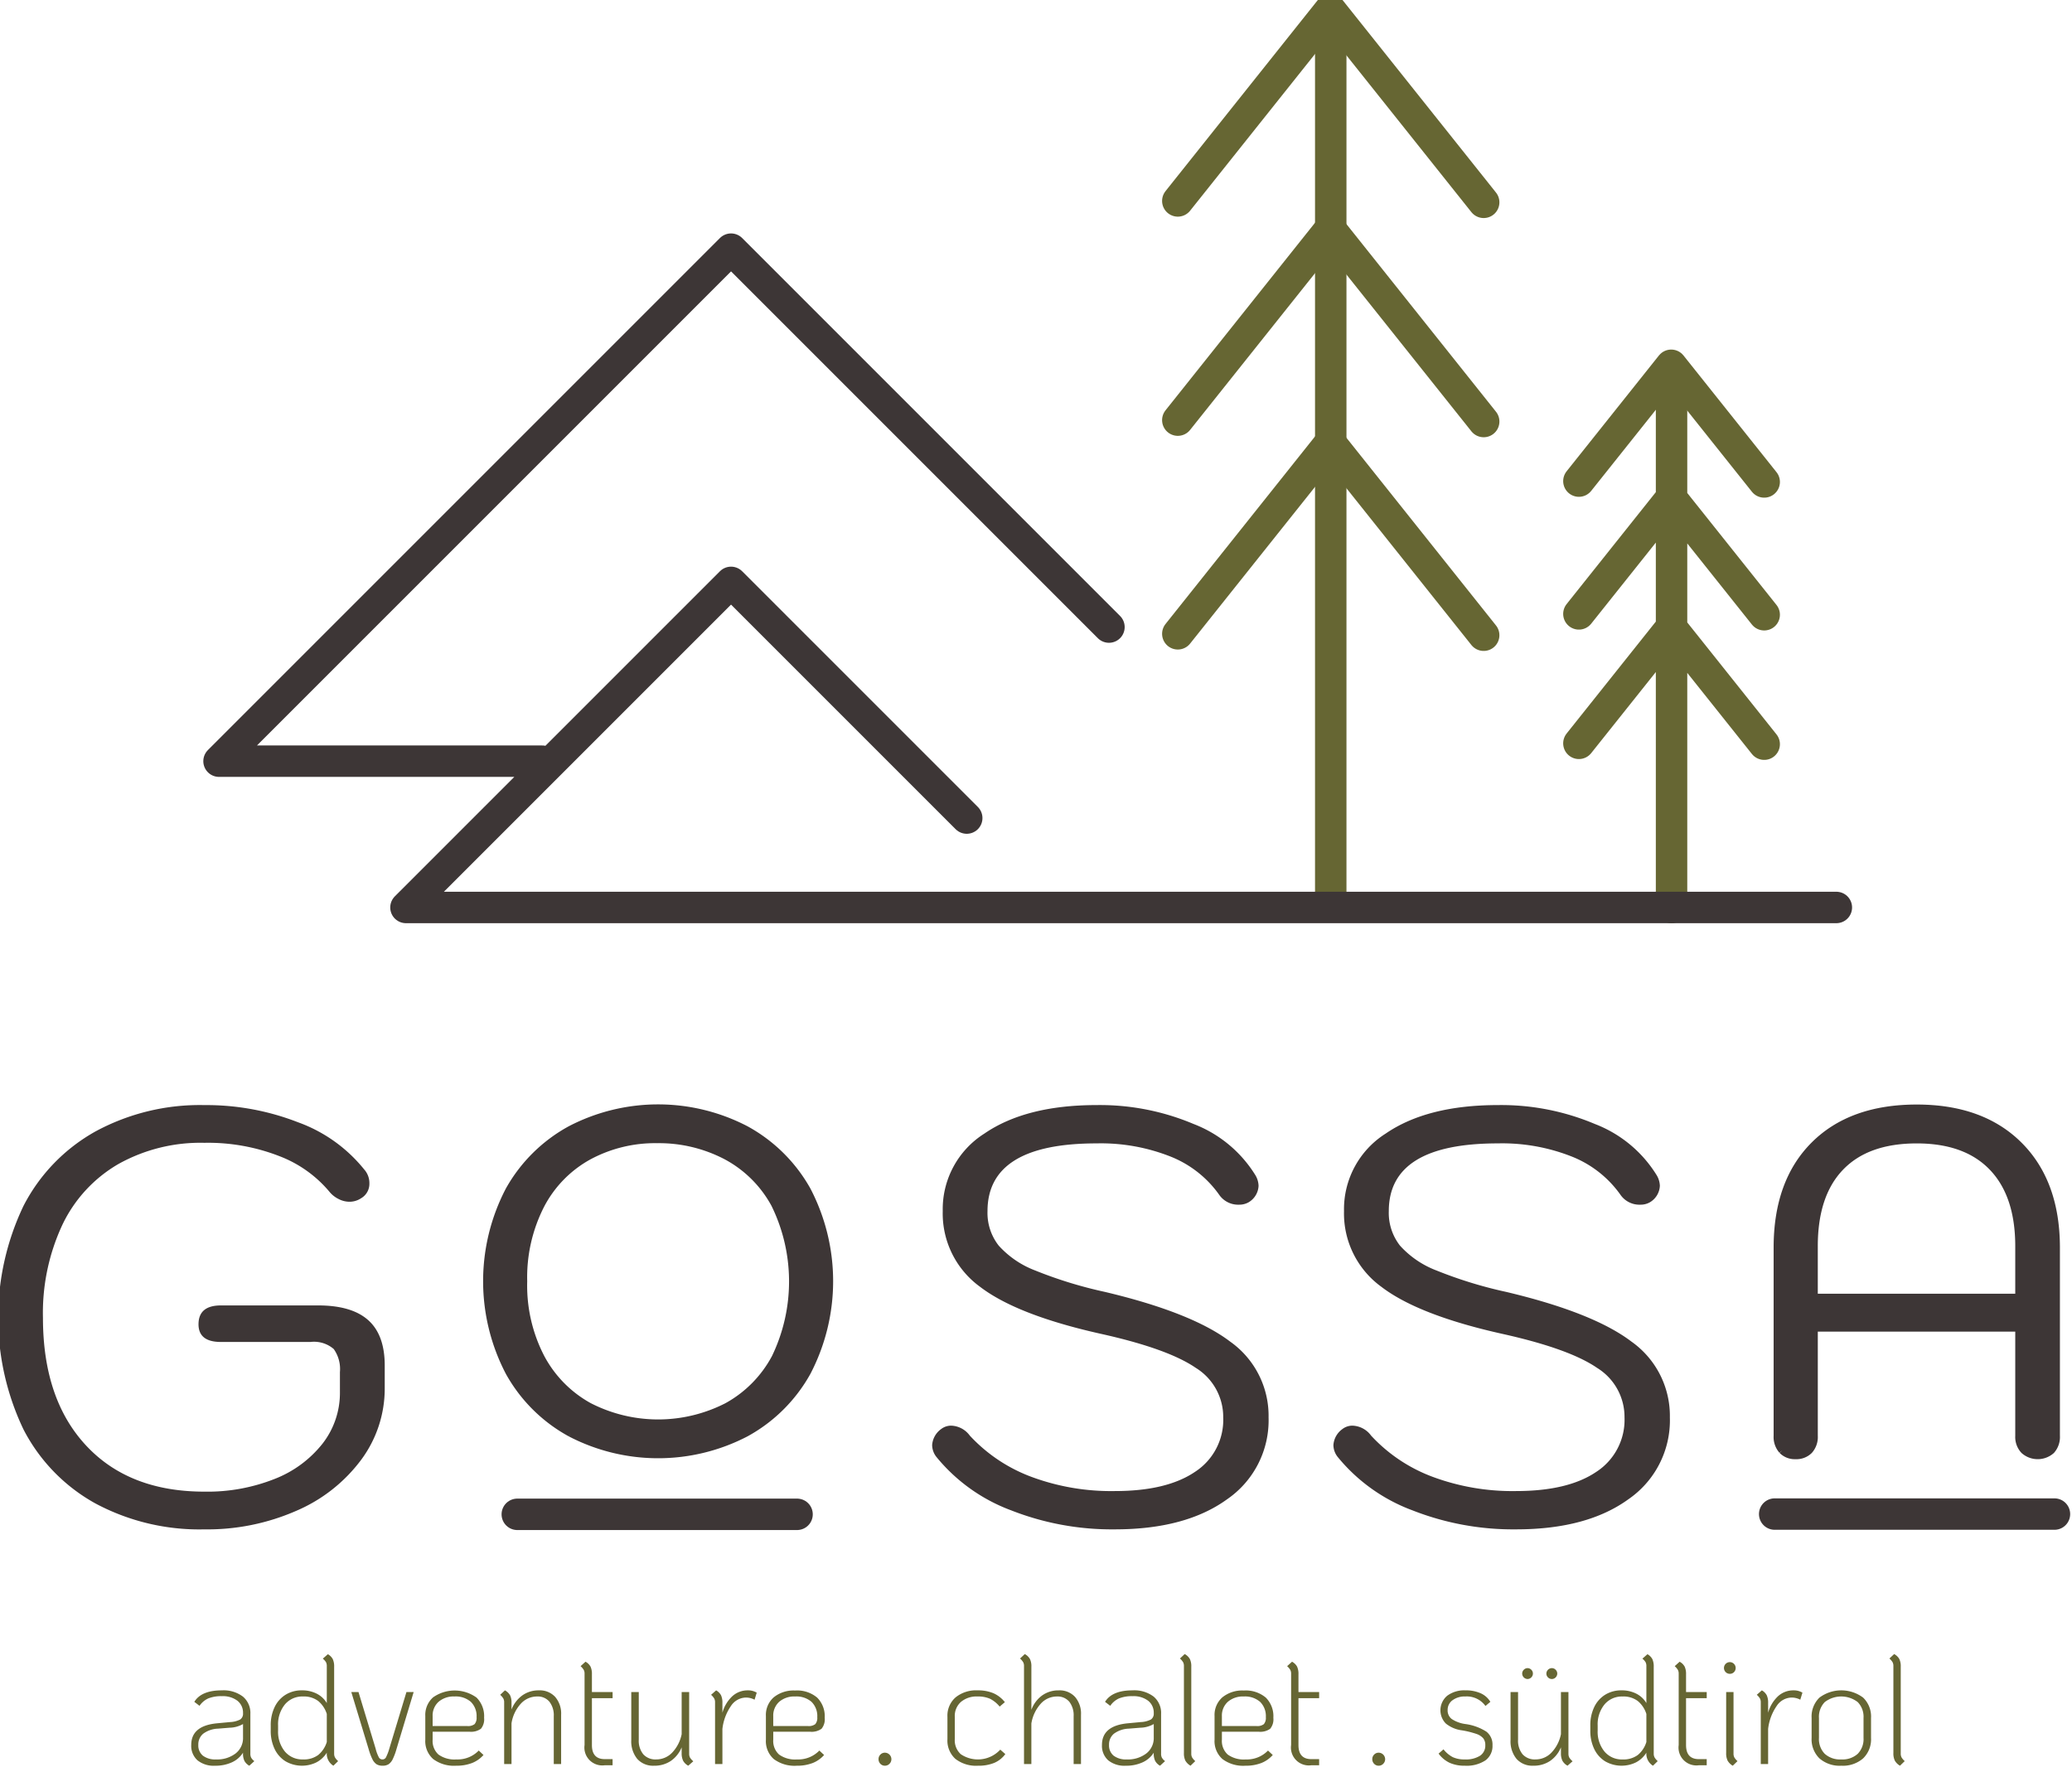
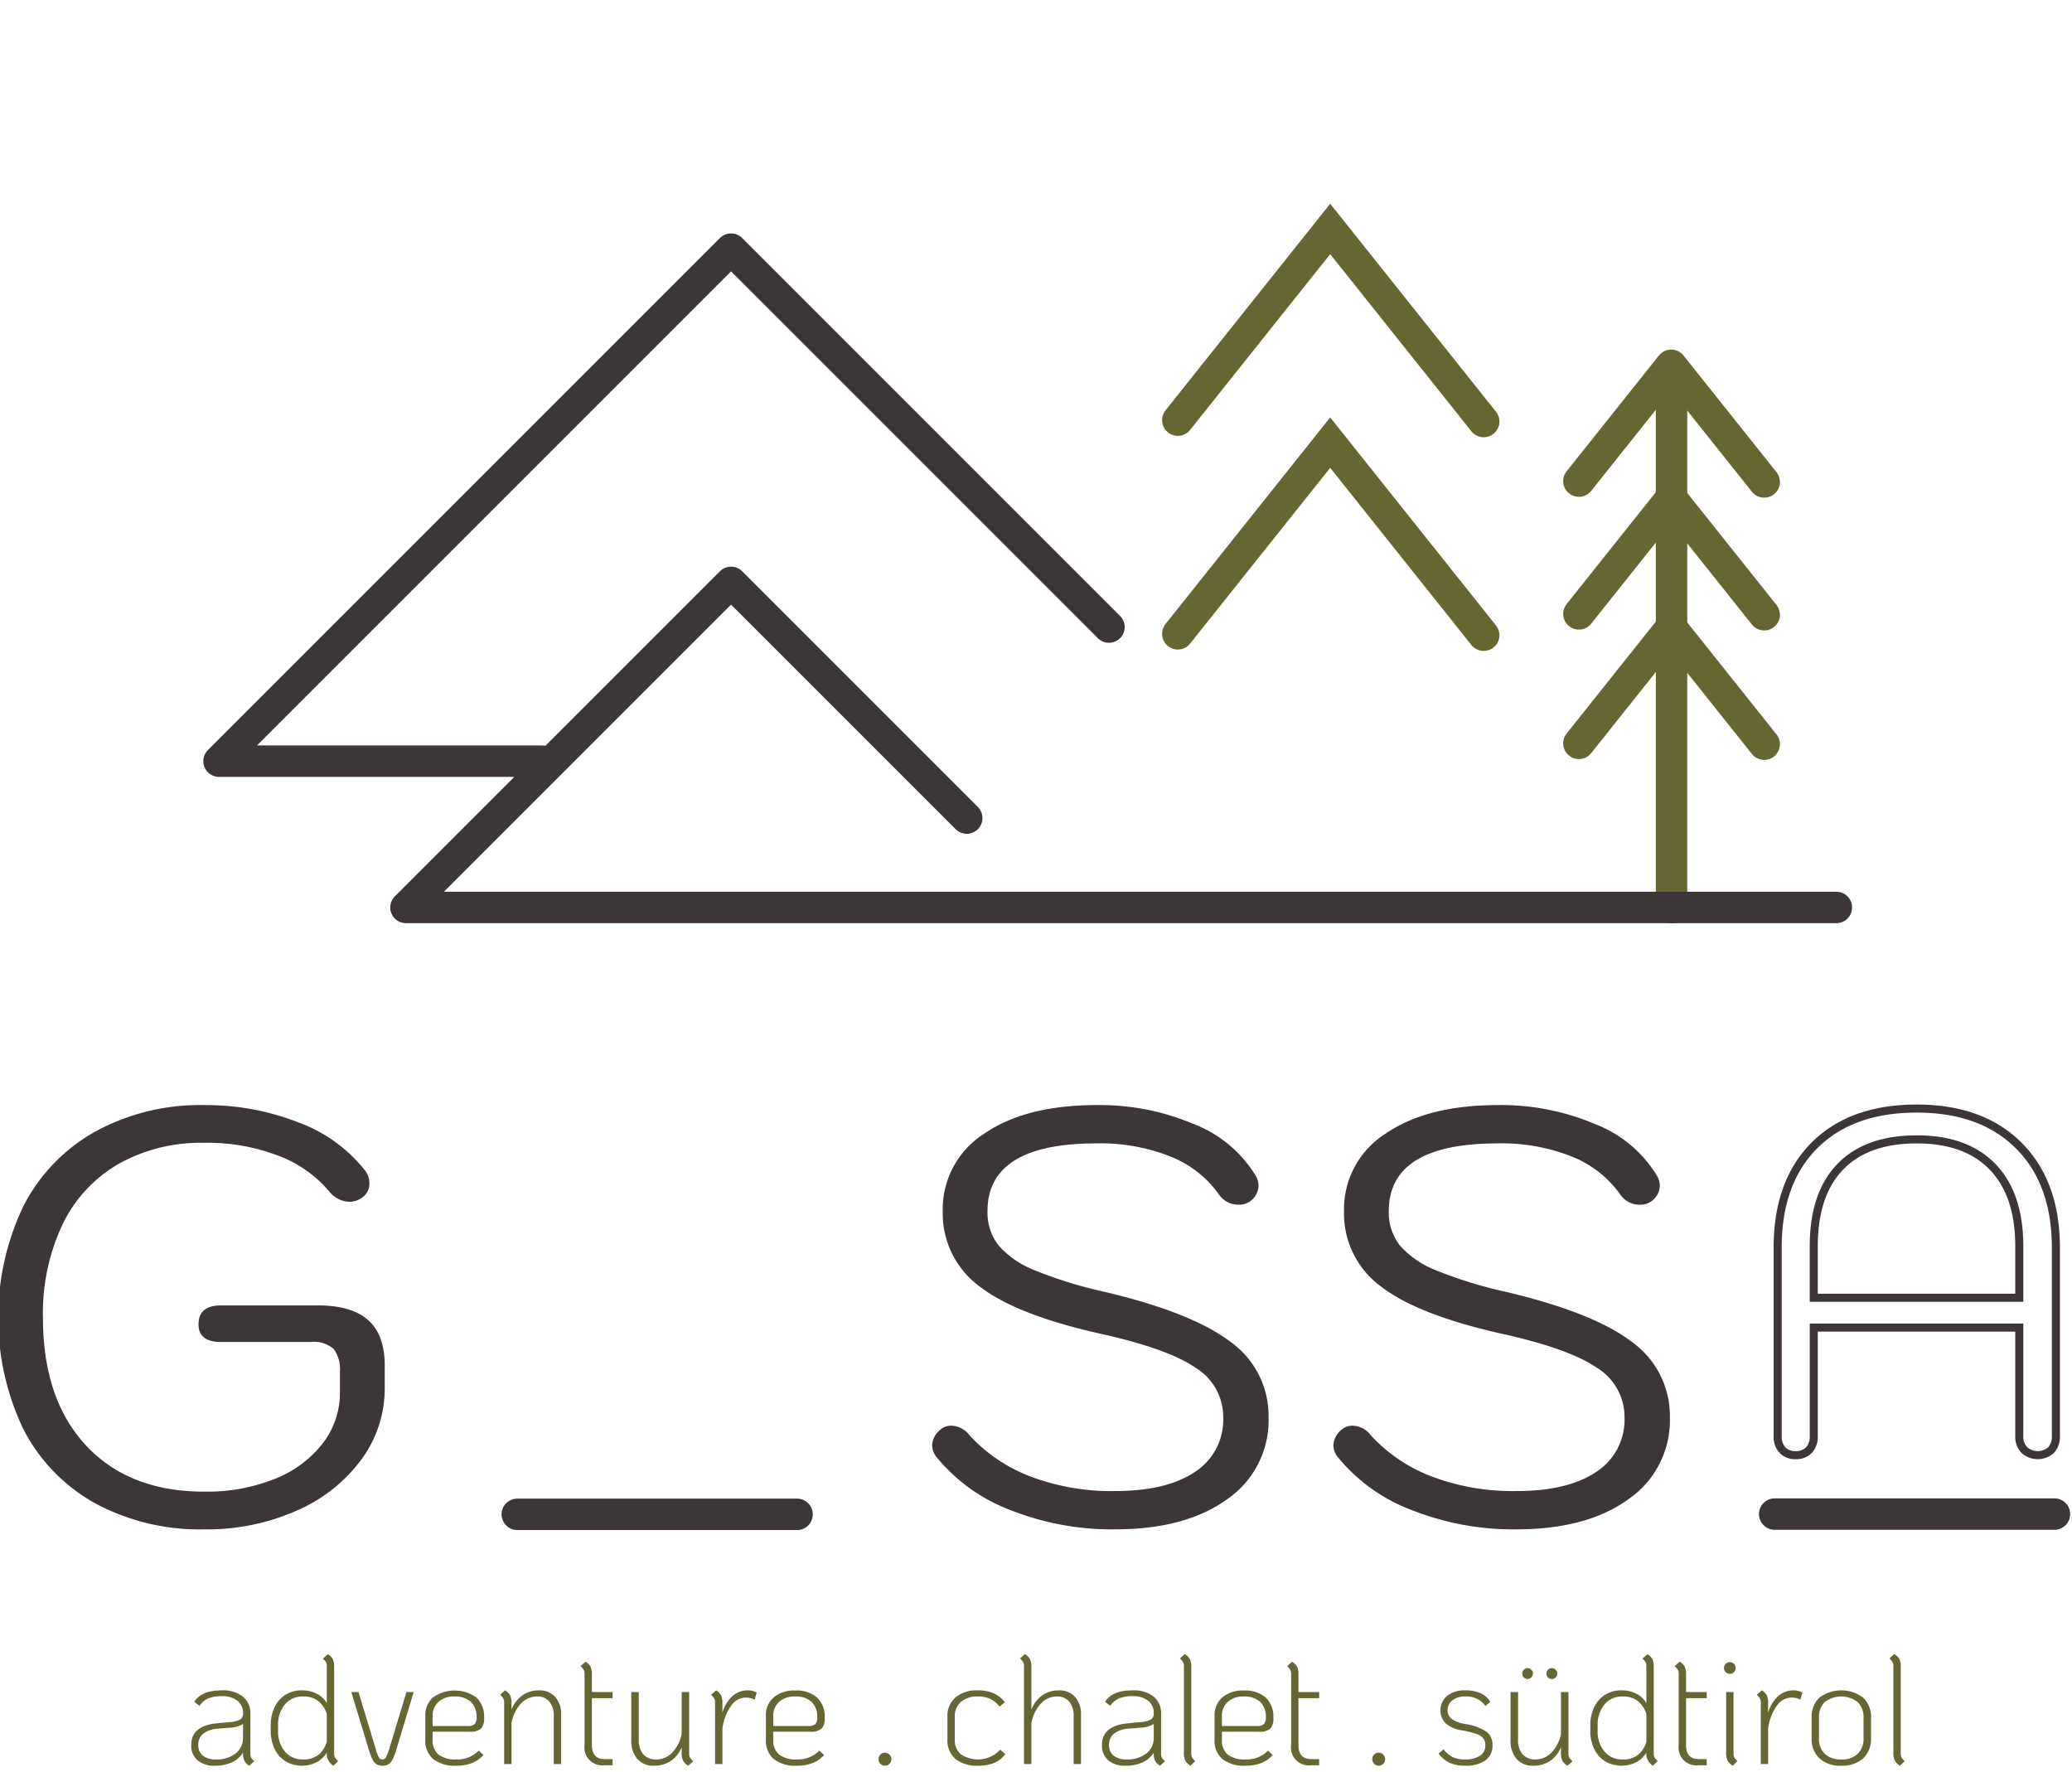
<svg xmlns="http://www.w3.org/2000/svg" width="250" height="213.762" viewBox="0 0 250 213.762">
  <defs>
    <style>.a,.b,.c,.f,.g,.h{fill:none;}.b,.c{stroke:#663;}.b,.c,.g,.h{stroke-linecap:round;stroke-width:3.793px;}.b,.f,.g{stroke-miterlimit:10;}.c,.h{stroke-linejoin:round;}.d{clip-path:url(#a);}.e{fill:#3d3636;}.f,.g,.h{stroke:#3d3636;}.f{stroke-width:0.973px;}.i{fill:#663;}</style>
    <clipPath id="a">
      <rect class="a" x="-0.221" y="-0.721" width="250" height="213.762" />
    </clipPath>
  </defs>
  <path class="b" d="M190.504,89.687,201.642,75.713l11.22,14.076M190.504,74.069,201.642,60.094l11.22,14.077m-11.179,35.319V44.621" />
  <polyline class="c" points="190.504 58.047 201.642 44.073 212.862 58.149" />
  <g class="d">
    <path class="e" d="M11.51,181.396a21.419,21.419,0,0,1-8.673-8.921,31.293,31.293,0,0,1,0-26.983,21.556,21.556,0,0,1,8.709-8.993,26.415,26.415,0,0,1,13.117-3.164,30.426,30.426,0,0,1,11.27,2.063,18.154,18.154,0,0,1,7.998,5.688,2.467,2.467,0,0,1,.638,1.706,2.005,2.005,0,0,1-.994,1.778,2.523,2.523,0,0,1-1.422.426,2.841,2.841,0,0,1-1.28-.32,3.334,3.334,0,0,1-1.067-.817,14.698,14.698,0,0,0-6.116-4.373,23.685,23.685,0,0,0-9.028-1.6A20.299,20.299,0,0,0,14.285,140.445a16.841,16.841,0,0,0-6.755,7.323,25.119,25.119,0,0,0-2.347,11.232q0,9.812,5.191,15.393,5.186,5.582,14.289,5.581a21.985,21.985,0,0,0,8.462-1.529,13.687,13.687,0,0,0,5.793-4.266,9.96,9.96,0,0,0,2.097-6.222v-2.416a4.159,4.159,0,0,0-.747-2.773,3.638,3.638,0,0,0-2.808-.854H26.654q-2.703,0-2.702-2.133,0-2.274,2.702-2.275H38.385q4.054,0,6.044,1.778,1.991,1.778,1.991,5.474v2.702a14.41,14.41,0,0,1-2.844,8.673,19.122,19.122,0,0,1-7.82,6.151A26.734,26.734,0,0,1,24.663,184.525a26.576,26.576,0,0,1-13.153-3.129" />
-     <path class="e" d="M87.781,169.72a14.507,14.507,0,0,0,5.795-5.882,21.181,21.181,0,0,0-.059-18.571,14.354,14.354,0,0,0-5.91-5.853,17.556,17.556,0,0,0-8.314-1.97,16.929,16.929,0,0,0-8.316,2.029,14.288,14.288,0,0,0-5.765,5.91,19.175,19.175,0,0,0-2.087,9.213,18.915,18.915,0,0,0,2.116,9.242,14.495,14.495,0,0,0,5.795,5.882,18.294,18.294,0,0,0,16.747,0m-18.919,3.159a18.711,18.711,0,0,1-7.389-7.33,23.653,23.653,0,0,1,0-21.933,18.767,18.767,0,0,1,7.389-7.302,22.858,22.858,0,0,1,21.092,0,18.799,18.799,0,0,1,7.389,7.302,23.676,23.676,0,0,1,0,21.933,18.743,18.743,0,0,1-7.389,7.33,22.858,22.858,0,0,1-21.092,0" />
-     <path class="f" d="M87.781,169.72a14.507,14.507,0,0,0,5.795-5.882,21.181,21.181,0,0,0-.059-18.571,14.354,14.354,0,0,0-5.91-5.853,17.556,17.556,0,0,0-8.314-1.97,16.929,16.929,0,0,0-8.316,2.029,14.288,14.288,0,0,0-5.765,5.91,19.175,19.175,0,0,0-2.087,9.213,18.915,18.915,0,0,0,2.116,9.242,14.495,14.495,0,0,0,5.795,5.882,18.294,18.294,0,0,0,16.747,0Zm-18.919,3.159a18.711,18.711,0,0,1-7.389-7.33,23.653,23.653,0,0,1,0-21.933,18.767,18.767,0,0,1,7.389-7.302,22.858,22.858,0,0,1,21.092,0,18.799,18.799,0,0,1,7.389,7.302,23.676,23.676,0,0,1,0,21.933,18.743,18.743,0,0,1-7.389,7.33,22.858,22.858,0,0,1-21.092,0Z" />
    <path class="e" d="M121.958,182.214a21.132,21.132,0,0,1-8.92-6.363,2.354,2.354,0,0,1-.569-1.494,2.593,2.593,0,0,1,1.066-1.92,1.977,1.977,0,0,1,1.208-.426,2.904,2.904,0,0,1,2.275,1.208,19.3,19.3,0,0,0,7.359,4.943,27.608,27.608,0,0,0,10.131,1.741q6.253,0,9.667-2.311a7.468,7.468,0,0,0,3.414-6.577,6.955,6.955,0,0,0-3.305-5.972q-3.309-2.276-11.198-4.053-10.31-2.274-14.825-5.724a10.928,10.928,0,0,1-4.513-9.135,10.789,10.789,0,0,1,5.01-9.35q5.016-3.446,13.545-3.448a29.009,29.009,0,0,1,11.695,2.275,15.136,15.136,0,0,1,7.431,6.116,2.645,2.645,0,0,1,.425,1.35,2.43,2.43,0,0,1-1.208,1.991,2.248,2.248,0,0,1-1.139.285,2.781,2.781,0,0,1-2.416-1.21,13.095,13.095,0,0,0-5.83-4.585,22.834,22.834,0,0,0-8.959-1.6q-13.152,0-13.153,8.176a6.388,6.388,0,0,0,1.353,4.159,11.329,11.329,0,0,0,4.371,2.987,51.888,51.888,0,0,0,8.426,2.594q10.518,2.492,15.141,6.009a10.964,10.964,0,0,1,4.622,9.135,11.554,11.554,0,0,1-5.01,9.883q-5.016,3.627-13.545,3.626a33.201,33.201,0,0,1-12.55-2.311" />
    <path class="e" d="M170.376,182.214a21.135,21.135,0,0,1-8.923-6.363,2.354,2.354,0,0,1-.569-1.494,2.593,2.593,0,0,1,1.066-1.92,1.988,1.988,0,0,1,1.208-.426,2.91,2.91,0,0,1,2.278,1.208,19.274,19.274,0,0,0,7.357,4.943,27.63,27.63,0,0,0,10.131,1.741q6.257,0,9.67-2.311a7.475,7.475,0,0,0,3.414-6.577,6.952,6.952,0,0,0-3.308-5.972q-3.304-2.276-11.198-4.053-10.31-2.274-14.822-5.724a10.931,10.931,0,0,1-4.516-9.135,10.791,10.791,0,0,1,5.013-9.35q5.013-3.446,13.545-3.448a29.021,29.021,0,0,1,11.694,2.275,15.126,15.126,0,0,1,7.429,6.116,2.651,2.651,0,0,1,.428,1.35,2.433,2.433,0,0,1-1.211,1.991,2.237,2.237,0,0,1-1.136.285,2.783,2.783,0,0,1-2.419-1.21,13.079,13.079,0,0,0-5.83-4.585,22.83,22.83,0,0,0-8.956-1.6q-13.156,0-13.153,8.176a6.402,6.402,0,0,0,1.35,4.159,11.351,11.351,0,0,0,4.371,2.987,52.075,52.075,0,0,0,8.426,2.594q10.523,2.492,15.144,6.009a10.971,10.971,0,0,1,4.622,9.135,11.557,11.557,0,0,1-5.013,9.883q-5.011,3.627-13.545,3.626a33.186,33.186,0,0,1-12.547-2.311" />
-     <path class="e" d="M243.64,156.579v-6.215q0-6.213-3.194-9.554-3.195-3.339-9.177-3.339-6.04,0-9.233,3.31-3.195,3.312-3.194,9.583v6.215Zm-28.573,18.381a2.379,2.379,0,0,1-.581-1.713V150.539q0-7.898,4.442-12.342,4.444-4.442,12.341-4.443,7.841,0,12.313,4.471,4.471,4.474,4.474,12.314v22.708a2.388,2.388,0,0,1-.582,1.713,2.434,2.434,0,0,1-3.223,0,2.315,2.315,0,0,1-.611-1.713v-13.068H218.843v13.068a2.388,2.388,0,0,1-.582,1.713,2.137,2.137,0,0,1-1.626.61,2.057,2.057,0,0,1-1.568-.61" />
    <path class="f" d="M243.64,156.579v-6.215q0-6.213-3.194-9.554-3.195-3.339-9.177-3.339-6.04,0-9.233,3.31-3.195,3.312-3.194,9.583v6.215Zm-28.573,18.381a2.379,2.379,0,0,1-.581-1.713V150.539q0-7.898,4.442-12.342,4.444-4.442,12.341-4.443,7.841,0,12.313,4.471,4.471,4.474,4.474,12.314v22.708a2.388,2.388,0,0,1-.582,1.713,2.434,2.434,0,0,1-3.223,0,2.315,2.315,0,0,1-.611-1.713v-13.068H218.843v13.068a2.388,2.388,0,0,1-.582,1.713,2.137,2.137,0,0,1-1.626.61A2.057,2.057,0,0,1,215.067,174.96Z" />
  </g>
  <line class="g" x1="62.414" y1="182.71" x2="96.17" y2="182.71" />
  <g class="d">
    <line class="g" x1="214.127" y1="182.68" x2="247.883" y2="182.68" />
-     <line class="b" x1="160.563" y1="109.161" x2="160.563" y2="2.08" />
  </g>
  <path class="h" d="M221.568,109.49H48.981L88.205,70.266l28.438,28.437M133.803,75.659,88.205,30.061,26.427,91.839H65.423" />
  <path class="b" d="M142.11,76.472l18.386-23.067L179.016,76.642M142.11,50.69l18.386-23.067,18.521,23.236" />
  <g class="d">
-     <polyline class="c" points="142.11 24.243 160.495 1.176 179.016 24.412" />
    <path class="i" d="M229.244,213.041l.573-.554a1.924,1.924,0,0,1-.378-.444.944.944,0,0,1-.102-.462V201.085a2.01,2.01,0,0,0-.175-.924,1.566,1.566,0,0,0-.62-.591l-.573.536a2,2,0,0,1,.379.443.958.958,0,0,1,.101.462v10.496a1.993,1.993,0,0,0,.176.924,1.671,1.671,0,0,0,.619.61m-7.077-.758a2.766,2.766,0,0,1-1.996-.674,2.531,2.531,0,0,1-.702-1.913v-2.421a2.528,2.528,0,0,1,.702-1.912,3.261,3.261,0,0,1,3.973,0,2.528,2.528,0,0,1,.702,1.912v2.421a2.53,2.53,0,0,1-.702,1.913,2.739,2.739,0,0,1-1.977.674m0,.758a3.714,3.714,0,0,0,2.634-.887,3.195,3.195,0,0,0,.951-2.458v-2.421a3.165,3.165,0,0,0-.951-2.448,4.401,4.401,0,0,0-5.276,0,3.18,3.18,0,0,0-.942,2.448v2.421a3.211,3.211,0,0,0,.942,2.458,3.706,3.706,0,0,0,2.642.887m-5.765-9.092a2.73,2.73,0,0,0-1.866.702,4.325,4.325,0,0,0-1.201,1.996v-1.183a2.101,2.101,0,0,0-.166-.924,1.514,1.514,0,0,0-.591-.591l-.61.536a2.001,2.001,0,0,1,.379.443.958.958,0,0,1,.101.462v7.447h.887V208.606a6.041,6.041,0,0,1,1.026-2.762,2.203,2.203,0,0,1,1.783-1.026,2.228,2.228,0,0,1,1.072.259l.259-.85a1.982,1.982,0,0,0-1.072-.277m-7.336,9.092.573-.554a1.924,1.924,0,0,1-.378-.444.944.944,0,0,1-.102-.462v-7.429h-.887v7.355a1.993,1.993,0,0,0,.176.924,1.671,1.671,0,0,0,.619.61m-.351-11.087a.694.694,0,0,0,.702-.702.706.706,0,1,0-.702.702m-2.79,2.938v-.739h-2.495v-2.144a2.101,2.101,0,0,0-.166-.924,1.49,1.49,0,0,0-.61-.591l-.591.536a2.001,2.001,0,0,1,.379.444.958.958,0,0,1,.101.462v8.611a2.156,2.156,0,0,0,2.439,2.439h.942v-.739h-.942q-1.552,0-1.552-1.7v-5.655Zm-7.281,5.285a3.256,3.256,0,0,1-1.035,1.571,2.914,2.914,0,0,1-1.848.536,2.725,2.725,0,0,1-2.171-.952,3.747,3.747,0,0,1-.823-2.54v-.591a3.787,3.787,0,0,1,.823-2.55,2.717,2.717,0,0,1,2.171-.961,2.881,2.881,0,0,1,1.848.546,3.32,3.32,0,0,1,1.035,1.561Zm.887,1.404V201.103a2.101,2.101,0,0,0-.166-.924,1.514,1.514,0,0,0-.591-.591l-.61.536a1.712,1.712,0,0,1,.388.435,1.02,1.02,0,0,1,.092.471V205.483a2.974,2.974,0,0,0-1.22-1.136,3.831,3.831,0,0,0-1.774-.398,3.677,3.677,0,0,0-1.977.527,3.532,3.532,0,0,0-1.321,1.487,5.021,5.021,0,0,0-.472,2.236v.591a5.018,5.018,0,0,0,.472,2.236,3.529,3.529,0,0,0,1.321,1.488,3.968,3.968,0,0,0,3.724.12,3.267,3.267,0,0,0,1.247-1.164,1.692,1.692,0,0,0,.795,1.571l.573-.554a1.924,1.924,0,0,1-.378-.444.944.944,0,0,1-.102-.462m-12.288-8.999a.661.661,0,0,0,.647-.647.64.64,0,0,0-.194-.471.623.623,0,0,0-.453-.195.664.664,0,0,0-.665.665.621.621,0,0,0,.195.453.64.64,0,0,0,.471.194m-2.938,0a.661.661,0,0,0,.647-.647.64.64,0,0,0-.194-.471.624.624,0,0,0-.905,0,.641.641,0,0,0-.195.471.663.663,0,0,0,.647.647m4.934,8.999v-7.429h-.905v5.082a4.489,4.489,0,0,1-1.136,2.217,2.631,2.631,0,0,1-1.932.832,1.968,1.968,0,0,1-1.561-.619,2.586,2.586,0,0,1-.546-1.765v-5.747h-.905v5.784a3.348,3.348,0,0,0,.721,2.283,2.56,2.56,0,0,0,2.033.822,3.524,3.524,0,0,0,2.014-.573,3.675,3.675,0,0,0,1.312-1.645v.684a2.05,2.05,0,0,0,.176.933,1.53,1.53,0,0,0,.619.601l.61-.536a1.793,1.793,0,0,1-.397-.444.986.986,0,0,1-.102-.48m-12.51,1.46a4.126,4.126,0,0,0,2.486-.637,2.131,2.131,0,0,0,.859-1.821,1.969,1.969,0,0,0-.729-1.645,6.233,6.233,0,0,0-2.541-.924,3.929,3.929,0,0,1-1.653-.61,1.291,1.291,0,0,1-.49-1.072,1.43,1.43,0,0,1,.591-1.191,2.48,2.48,0,0,1,1.552-.453,2.775,2.775,0,0,1,2.421,1.146l.591-.499a2.578,2.578,0,0,0-1.173-1.035,4.404,4.404,0,0,0-1.839-.351,3.444,3.444,0,0,0-2.189.647,2.29,2.29,0,0,0-.185,3.345,3.837,3.837,0,0,0,1.949.832,10.887,10.887,0,0,1,1.728.425,1.914,1.914,0,0,1,.85.536,1.301,1.301,0,0,1,.249.832,1.458,1.458,0,0,1-.637,1.275,3.206,3.206,0,0,1-1.839.443,3.346,3.346,0,0,1-1.432-.267,3.521,3.521,0,0,1-1.137-.952l-.591.517a3.526,3.526,0,0,0,1.33,1.109,4.335,4.335,0,0,0,1.829.351m-10.385,0a.747.747,0,0,0,.546-.231.77.77,0,0,0,.231-.564.789.789,0,0,0-.776-.776.735.735,0,0,0-.554.231.76.76,0,0,0-.222.545.786.786,0,0,0,.222.564.737.737,0,0,0,.554.231m-7.187-8.149v-.739h-2.495v-2.144a2.101,2.101,0,0,0-.166-.924,1.49,1.49,0,0,0-.61-.591l-.591.536a1.991,1.991,0,0,1,.378.444.958.958,0,0,1,.102.462v8.611a2.156,2.156,0,0,0,2.439,2.439h.942v-.739h-.942q-1.552,0-1.552-1.7v-5.655Zm-9.092-.203a2.777,2.777,0,0,1,1.968.647,2.406,2.406,0,0,1,.693,1.848,1.158,1.158,0,0,1-.24.841,1.292,1.292,0,0,1-.887.231h-4.176v-1.183a2.232,2.232,0,0,1,.711-1.737,2.766,2.766,0,0,1,1.932-.647m.222,7.595a3.302,3.302,0,0,1-2.162-.591,2.208,2.208,0,0,1-.702-1.792v-.961h4.435a2.042,2.042,0,0,0,1.395-.36,1.8,1.8,0,0,0,.379-1.322,3.167,3.167,0,0,0-.915-2.439,3.761,3.761,0,0,0-2.651-.85,3.799,3.799,0,0,0-2.587.823,2.824,2.824,0,0,0-.942,2.245v2.864a2.886,2.886,0,0,0,.951,2.337,4.169,4.169,0,0,0,2.763.804,5.204,5.204,0,0,0,1.922-.323,3.606,3.606,0,0,0,1.386-.971l-.573-.536a3.545,3.545,0,0,1-2.698,1.072m-6.652.758.573-.554a1.958,1.958,0,0,1-.379-.444.955.955,0,0,1-.101-.462V201.085a1.996,1.996,0,0,0-.176-.924,1.556,1.556,0,0,0-.619-.591l-.573.536a1.965,1.965,0,0,1,.378.443.947.947,0,0,1,.102.462v10.496a2.007,2.007,0,0,0,.175.924,1.682,1.682,0,0,0,.62.61m-7.687-.758a2.455,2.455,0,0,1-1.589-.452,1.587,1.587,0,0,1-.554-1.303,1.672,1.672,0,0,1,.591-1.349,3.204,3.204,0,0,1,1.792-.61l1.367-.111a3.446,3.446,0,0,0,1.645-.444v1.626a2.339,2.339,0,0,1-.897,1.922,3.645,3.645,0,0,1-2.356.721m4.139-.702v-4.786a2.572,2.572,0,0,0-.905-2.097,3.867,3.867,0,0,0-2.532-.749q-2.477,0-3.326,1.386l.628.48a2.531,2.531,0,0,1,1.062-.896,4.171,4.171,0,0,1,1.636-.268,2.914,2.914,0,0,1,1.866.546,1.821,1.821,0,0,1,.684,1.506.842.842,0,0,1-.333.758,2.919,2.919,0,0,1-1.22.314l-1.571.148q-3.123.296-3.123,2.606a2.339,2.339,0,0,0,.748,1.858,3.111,3.111,0,0,0,2.116.656,4.762,4.762,0,0,0,2.033-.407,3.118,3.118,0,0,0,1.349-1.164v.074a2.047,2.047,0,0,0,.166.905,1.507,1.507,0,0,0,.591.591l.61-.554a1.428,1.428,0,0,1-.388-.425,1.065,1.065,0,0,1-.092-.48m-12.344-7.632a3.375,3.375,0,0,0-2.005.61,3.743,3.743,0,0,0-1.302,1.737v-5.211a1.996,1.996,0,0,0-.176-.924,1.556,1.556,0,0,0-.619-.591l-.573.536a1.965,1.965,0,0,1,.378.443.947.947,0,0,1,.102.462v11.826h.887v-4.897a4.675,4.675,0,0,1,1.127-2.374,2.612,2.612,0,0,1,1.959-.878,1.835,1.835,0,0,1,1.487.628,2.656,2.656,0,0,1,.527,1.755v5.765h.887v-5.95a3.061,3.061,0,0,0-.721-2.152,2.526,2.526,0,0,0-1.959-.786m-9.738,9.092a4.98,4.98,0,0,0,1.949-.341,3.225,3.225,0,0,0,1.34-1.063l-.61-.536a3.679,3.679,0,0,1-4.759.554,2.258,2.258,0,0,1-.729-1.811v-2.716a2.261,2.261,0,0,1,.739-1.783,2.923,2.923,0,0,1,2.014-.656,3.564,3.564,0,0,1,1.487.268,3.616,3.616,0,0,1,1.174.951l.628-.536a3.589,3.589,0,0,0-1.386-1.081,4.789,4.789,0,0,0-1.903-.342,3.923,3.923,0,0,0-2.661.85,2.921,2.921,0,0,0-.979,2.328v2.716a2.973,2.973,0,0,0,.951,2.365,4.05,4.05,0,0,0,2.745.832m-11.235,0a.749.749,0,0,0,.546-.231.77.77,0,0,0,.231-.564.789.789,0,0,0-.776-.776.735.735,0,0,0-.554.231.76.76,0,0,0-.222.545.786.786,0,0,0,.222.564.737.737,0,0,0,.554.231m-10.828-8.352a2.777,2.777,0,0,1,1.968.647,2.406,2.406,0,0,1,.693,1.848,1.157,1.157,0,0,1-.24.841,1.292,1.292,0,0,1-.887.231H93.297v-1.183a2.232,2.232,0,0,1,.711-1.737,2.766,2.766,0,0,1,1.932-.647m.222,7.595a3.302,3.302,0,0,1-2.162-.591,2.208,2.208,0,0,1-.702-1.792v-.961H97.732a2.042,2.042,0,0,0,1.395-.36,1.8,1.8,0,0,0,.379-1.322,3.167,3.167,0,0,0-.915-2.439,3.761,3.761,0,0,0-2.651-.85,3.799,3.799,0,0,0-2.587.823,2.824,2.824,0,0,0-.942,2.245v2.864a2.886,2.886,0,0,0,.951,2.337,4.169,4.169,0,0,0,2.763.804,5.204,5.204,0,0,0,1.922-.323,3.606,3.606,0,0,0,1.386-.971l-.573-.536a3.545,3.545,0,0,1-2.698,1.072m-5.932-8.334a2.728,2.728,0,0,0-1.866.702,4.317,4.317,0,0,0-1.201,1.996v-1.183a2.101,2.101,0,0,0-.166-.924,1.514,1.514,0,0,0-.591-.591l-.61.536a1.991,1.991,0,0,1,.378.443.947.947,0,0,1,.102.462v7.447h.887V208.606a6.041,6.041,0,0,1,1.025-2.762,2.206,2.206,0,0,1,1.784-1.026,2.231,2.231,0,0,1,1.072.259l.259-.85a1.984,1.984,0,0,0-1.072-.277M83.152,211.581v-7.429h-.905v5.082a4.49,4.49,0,0,1-1.137,2.217,2.629,2.629,0,0,1-1.931.832,1.971,1.971,0,0,1-1.562-.619,2.586,2.586,0,0,1-.545-1.765v-5.747h-.905v5.784a3.348,3.348,0,0,0,.721,2.283,2.56,2.56,0,0,0,2.033.822,3.524,3.524,0,0,0,2.014-.573,3.675,3.675,0,0,0,1.312-1.645v.684a2.051,2.051,0,0,0,.175.933,1.533,1.533,0,0,0,.62.601l.61-.536a1.801,1.801,0,0,1-.398-.444.987.987,0,0,1-.101-.48m-9.239-6.689v-.739H71.418v-2.144a2.101,2.101,0,0,0-.166-.924,1.49,1.49,0,0,0-.61-.591l-.591.536a1.991,1.991,0,0,1,.378.444.946.946,0,0,1,.102.462v8.611a2.156,2.156,0,0,0,2.439,2.439h.942v-.739h-.942q-1.552,0-1.552-1.7v-5.655Zm-8.888-.942a3.365,3.365,0,0,0-1.996.601,3.821,3.821,0,0,0-1.312,1.709v-.795a2.009,2.009,0,0,0-.176-.924,1.556,1.556,0,0,0-.619-.591l-.573.536a1.991,1.991,0,0,1,.378.443.947.947,0,0,1,.102.462v7.447h.887v-4.915a4.516,4.516,0,0,1,1.117-2.356,2.641,2.641,0,0,1,1.968-.878,1.835,1.835,0,0,1,1.487.628,2.656,2.656,0,0,1,.527,1.755v5.765h.887v-5.95a3.061,3.061,0,0,0-.721-2.152,2.526,2.526,0,0,0-1.959-.786m-10.182.739a2.777,2.777,0,0,1,1.968.647,2.406,2.406,0,0,1,.693,1.848,1.158,1.158,0,0,1-.24.841,1.292,1.292,0,0,1-.887.231H52.2v-1.183a2.232,2.232,0,0,1,.711-1.737,2.766,2.766,0,0,1,1.932-.647m.222,7.595a3.302,3.302,0,0,1-2.162-.591,2.208,2.208,0,0,1-.702-1.792v-.961h4.435a2.042,2.042,0,0,0,1.395-.36,1.8,1.8,0,0,0,.379-1.322,3.167,3.167,0,0,0-.915-2.439,4.519,4.519,0,0,0-5.238-.027,2.824,2.824,0,0,0-.942,2.245v2.864a2.886,2.886,0,0,0,.951,2.337,4.169,4.169,0,0,0,2.763.804,5.204,5.204,0,0,0,1.922-.323,3.606,3.606,0,0,0,1.386-.971l-.573-.536a3.545,3.545,0,0,1-2.698,1.072m-8.907.758a1.331,1.331,0,0,0,.721-.175,1.521,1.521,0,0,0,.499-.601,7.244,7.244,0,0,0,.462-1.238l2.07-6.874H49.04l-2.07,6.837a5.845,5.845,0,0,1-.407,1.053.471.471,0,0,1-.425.24.482.482,0,0,1-.416-.231,4.527,4.527,0,0,1-.397-1.063l-2.07-6.837h-.869l2.088,6.874a7.162,7.162,0,0,0,.462,1.238,1.521,1.521,0,0,0,.499.601,1.331,1.331,0,0,0,.721.175m-6.726-2.864a3.263,3.263,0,0,1-1.035,1.571,2.914,2.914,0,0,1-1.848.536,2.728,2.728,0,0,1-2.172-.952,3.751,3.751,0,0,1-.822-2.54v-.591a3.792,3.792,0,0,1,.822-2.55,2.72,2.72,0,0,1,2.172-.961,2.882,2.882,0,0,1,1.848.546,3.327,3.327,0,0,1,1.035,1.561Zm.887,1.404V201.103a2.101,2.101,0,0,0-.166-.924,1.514,1.514,0,0,0-.591-.591l-.61.536a1.752,1.752,0,0,1,.388.435,1.02,1.02,0,0,1,.092.471V205.483a2.974,2.974,0,0,0-1.22-1.136,3.831,3.831,0,0,0-1.774-.398,3.675,3.675,0,0,0-1.977.527,3.534,3.534,0,0,0-1.322,1.487,5.021,5.021,0,0,0-.471,2.236v.591a5.018,5.018,0,0,0,.471,2.236,3.531,3.531,0,0,0,1.322,1.488,3.966,3.966,0,0,0,3.723.12,3.269,3.269,0,0,0,1.248-1.164,1.692,1.692,0,0,0,.795,1.571l.573-.554a1.958,1.958,0,0,1-.379-.444.955.955,0,0,1-.101-.462m-14.247.702a2.455,2.455,0,0,1-1.589-.452,1.587,1.587,0,0,1-.554-1.303,1.672,1.672,0,0,1,.591-1.349,3.204,3.204,0,0,1,1.792-.61l1.367-.111a3.446,3.446,0,0,0,1.645-.444v1.626a2.341,2.341,0,0,1-.896,1.922,3.65,3.65,0,0,1-2.357.721m4.139-.702v-4.786a2.572,2.572,0,0,0-.905-2.097,3.867,3.867,0,0,0-2.532-.749q-2.477,0-3.326,1.386l.628.48a2.528,2.528,0,0,1,1.063-.896,4.162,4.162,0,0,1,1.635-.268,2.914,2.914,0,0,1,1.866.546,1.821,1.821,0,0,1,.684,1.506.842.842,0,0,1-.333.758,2.919,2.919,0,0,1-1.22.314l-1.571.148q-3.123.296-3.123,2.606a2.339,2.339,0,0,0,.749,1.858,3.109,3.109,0,0,0,2.115.656,4.762,4.762,0,0,0,2.033-.407,3.118,3.118,0,0,0,1.349-1.164v.074a2.047,2.047,0,0,0,.166.905,1.507,1.507,0,0,0,.591.591l.61-.554a1.428,1.428,0,0,1-.388-.425,1.065,1.065,0,0,1-.092-.48" />
  </g>
</svg>